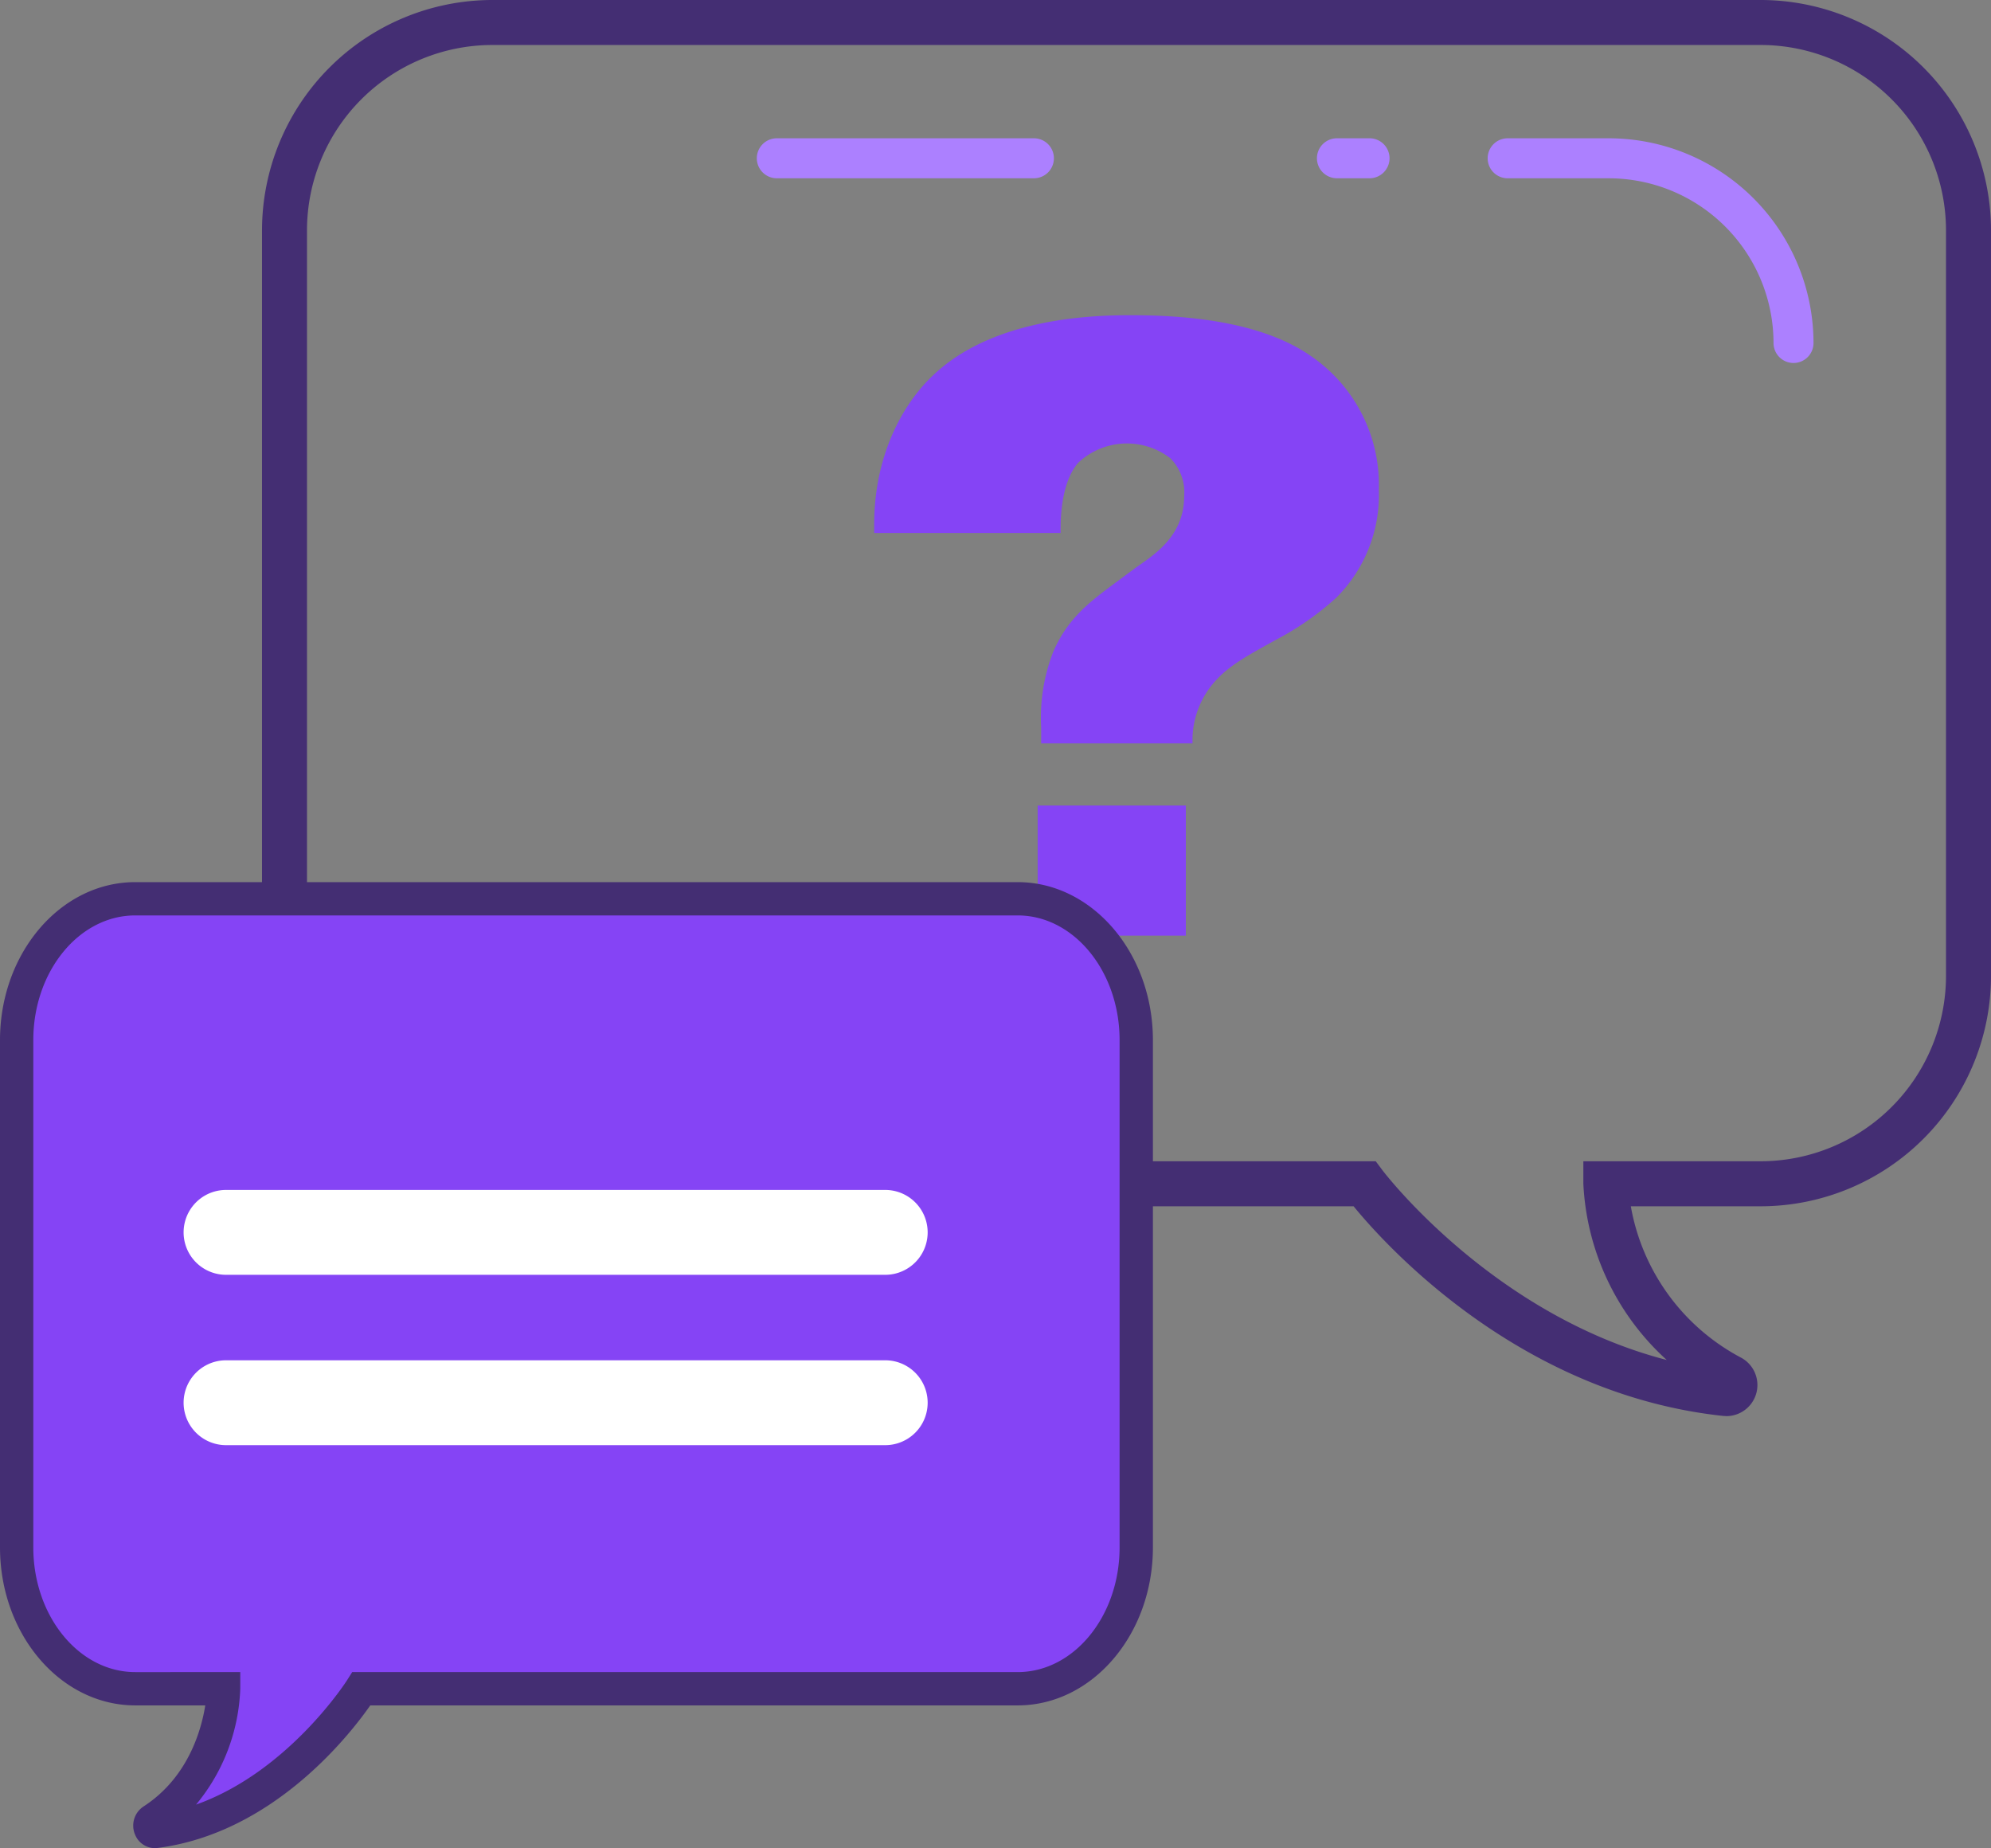
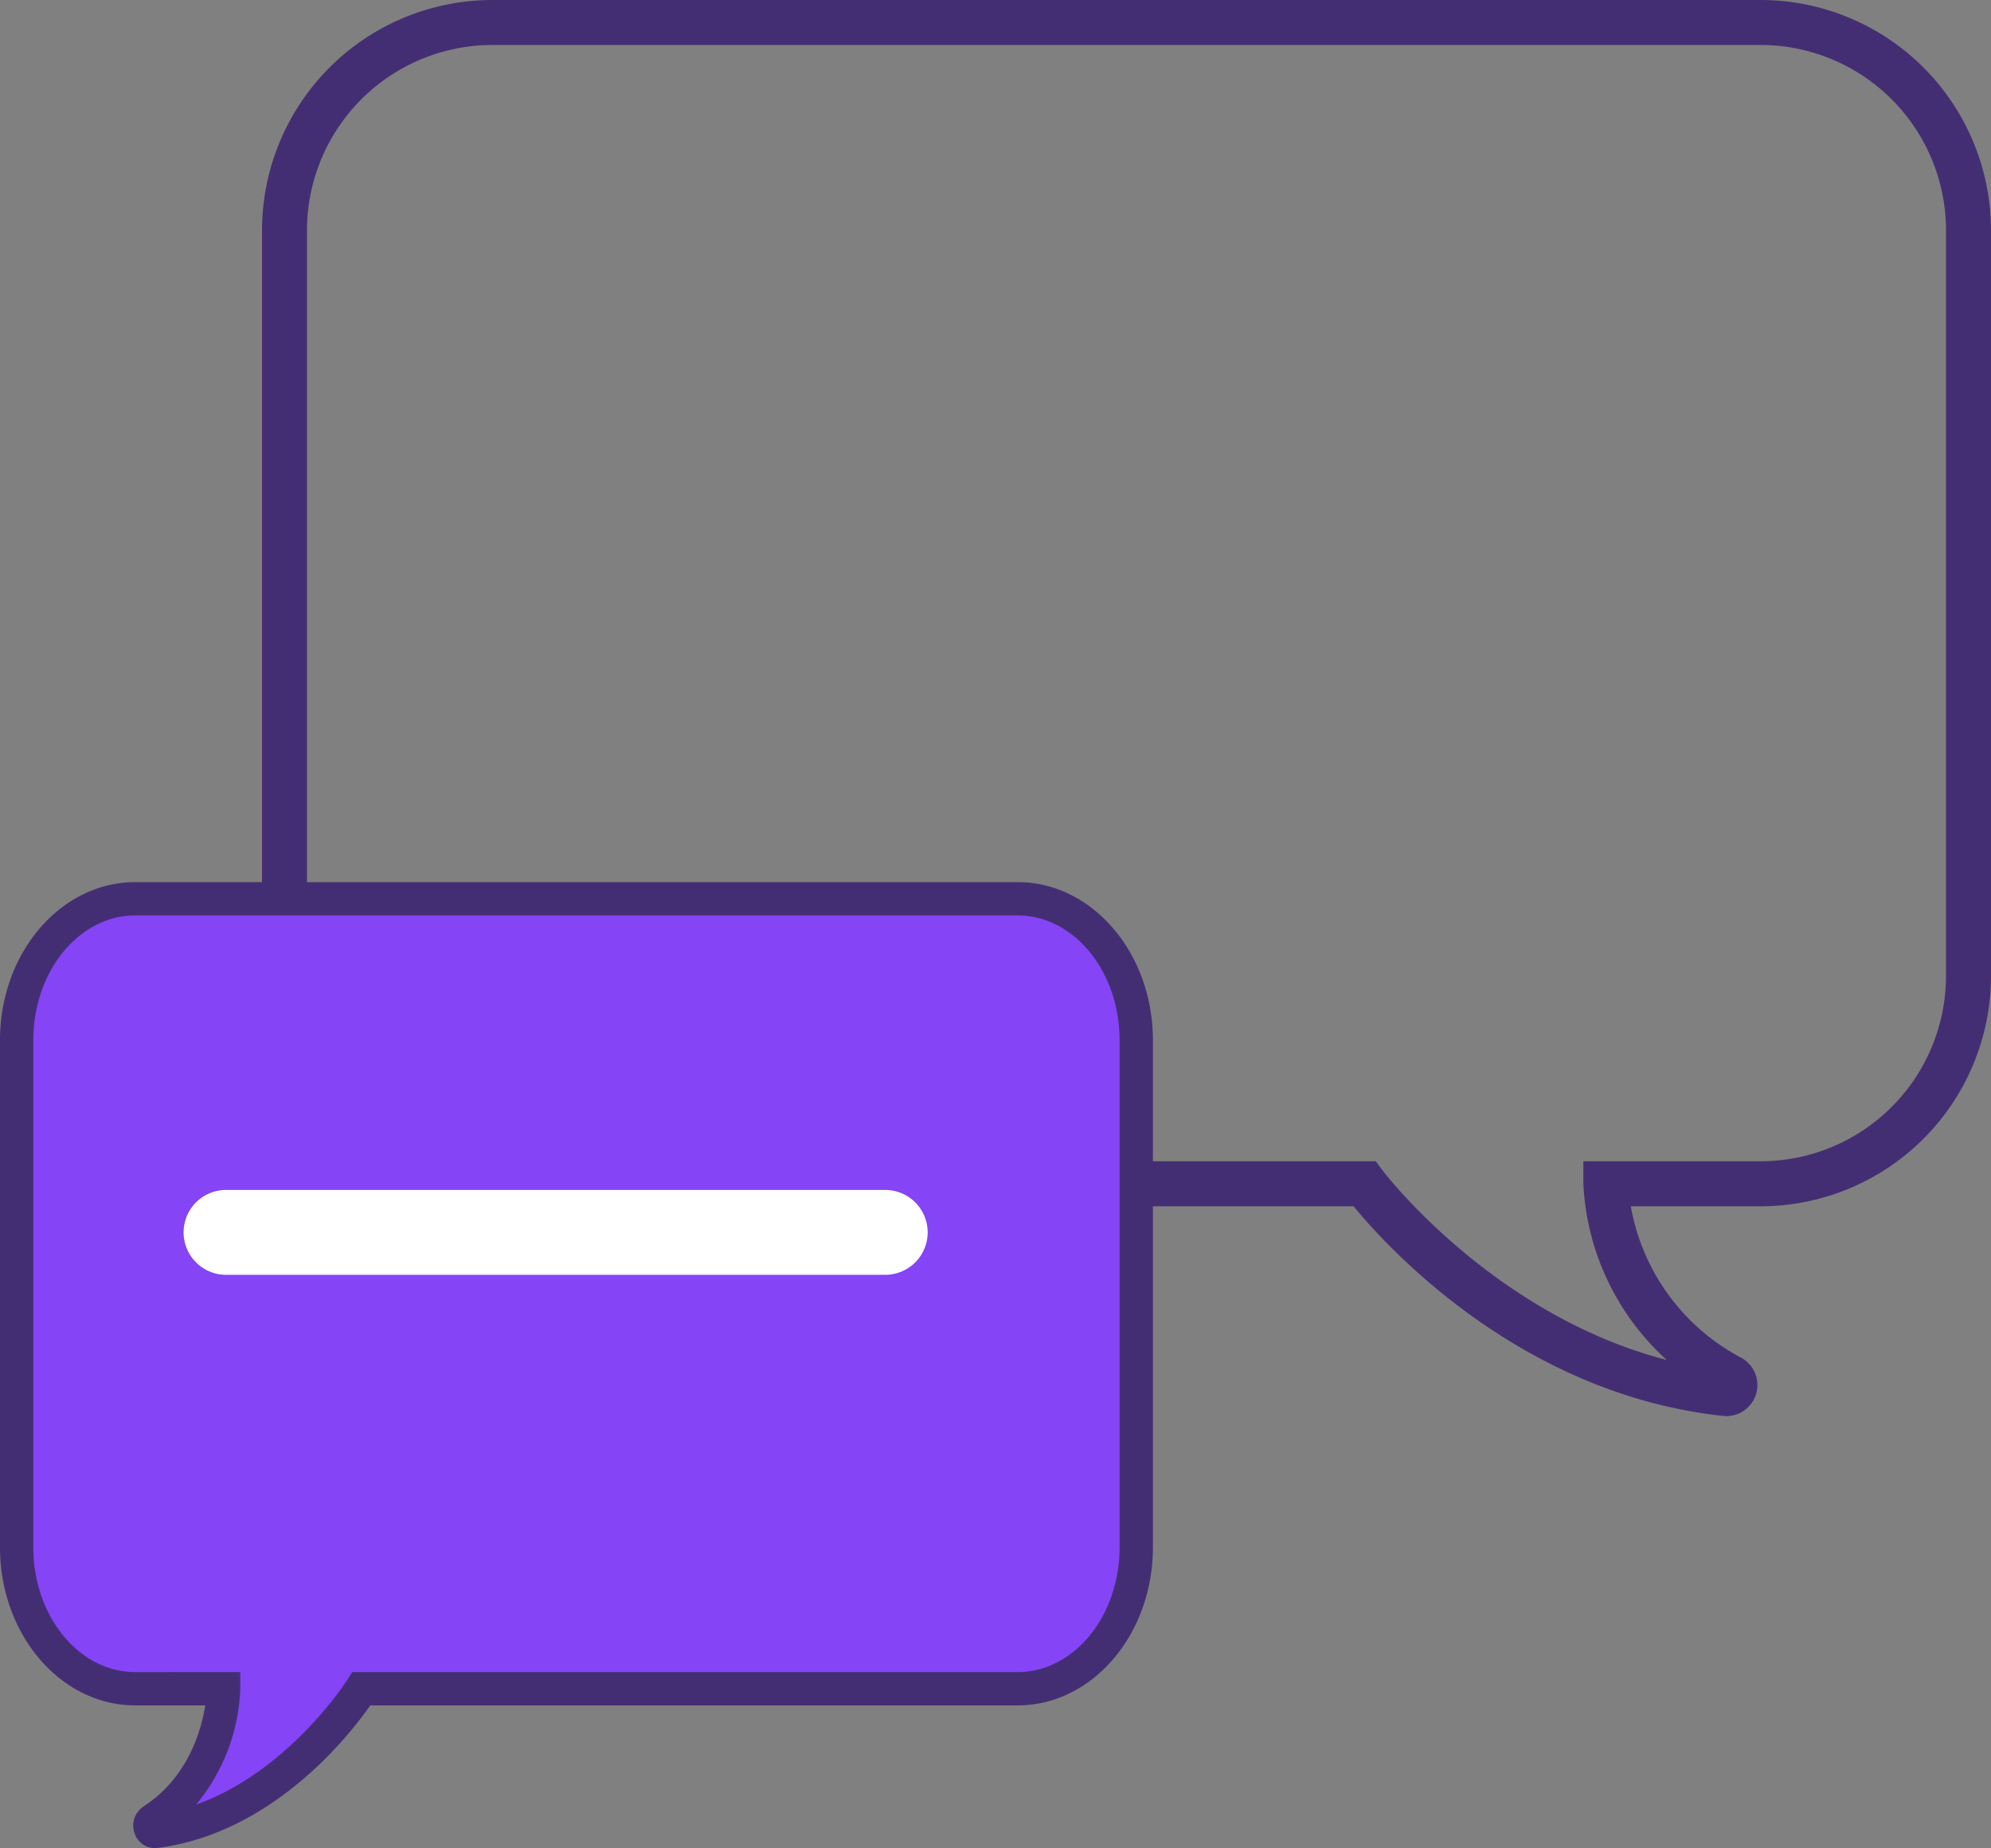
<svg xmlns="http://www.w3.org/2000/svg" id="Group_759" data-name="Group 759" width="225.261" height="209.058" viewBox="0 0 225.261 209.058">
  <rect x="0" y="0" width="225.261" height="209.058" fill="#808080" stroke="none" />
  <defs>
    <clipPath id="clip-path">
      <rect id="Rectangle_415" data-name="Rectangle 415" width="225.261" height="209.058" fill="none" />
    </clipPath>
  </defs>
  <g id="Group_759-2" data-name="Group 759" clip-path="url(#clip-path)">
    <path id="Path_848" data-name="Path 848" d="M184.162,160.165c-23.032-2.466-38.2-19.307-41.8-23.714H44.912A26.081,26.081,0,0,1,18.861,110.4V26.051A26.08,26.08,0,0,1,44.912,0H188.428a26.081,26.081,0,0,1,26.051,26.051V110.4a26.082,26.082,0,0,1-26.051,26.053h-14.7a24.083,24.083,0,0,0,12.47,17.121,3.517,3.517,0,0,1-1.647,6.615ZM44.912,5.089A20.986,20.986,0,0,0,23.95,26.051V110.4A20.986,20.986,0,0,0,44.912,131.36h98.679l1.276,0,.764,1.02c.135.181,12.442,16.351,32.162,21.459a28.756,28.756,0,0,1-9.437-19.937V131.36h20.071a20.986,20.986,0,0,0,20.96-20.962V26.051a20.986,20.986,0,0,0-20.96-20.962Z" transform="translate(10.783)" fill="#442e73" />
-     <path id="Path_849" data-name="Path 849" d="M54.479,12.215a2.261,2.261,0,0,1,2.262-2.262H85.877a2.262,2.262,0,0,1,0,4.523H56.741a2.261,2.261,0,0,1-2.262-2.262m63.372,0a2.262,2.262,0,0,1,2.262-2.262h3.642a2.262,2.262,0,1,1,0,4.523h-3.642a2.262,2.262,0,0,1-2.262-2.262" transform="translate(31.147 5.69)" fill="#ac80ff" />
-     <path id="Path_850" data-name="Path 850" d="M141.693,35.371a2.262,2.262,0,0,0,2.262-2.262A23.182,23.182,0,0,0,120.8,9.953H109.351a2.262,2.262,0,1,0,0,4.525H120.8a18.652,18.652,0,0,1,18.631,18.631,2.262,2.262,0,0,0,2.262,2.262" transform="translate(61.225 5.69)" fill="#ac80ff" />
-     <path id="Path_851" data-name="Path 851" d="M62.927,47.32v-.94c0-8.247,3.549-13.987,6.681-16.909,6.576-6.263,17.223-6.785,22.234-6.785,4.8,0,14.3.313,20.458,4.593a17.643,17.643,0,0,1,7.725,15.134,16.438,16.438,0,0,1-4.8,12.215,32.5,32.5,0,0,1-6.889,4.8c-2.4,1.356-4.907,2.609-6.576,4.384a9.98,9.98,0,0,0-2.818,6.68v.627H81.821V69.346a20.535,20.535,0,0,1,1.356-8.561c1.565-3.654,3.967-5.532,6.472-7.409l2.818-2.089C94.347,49.929,98,47.84,98,43.145a5.457,5.457,0,0,0-1.565-4.28A8.053,8.053,0,0,0,86,39.386c-1.878,2.194-1.982,6.056-1.982,7.621v.313Z" transform="translate(35.977 12.97)" fill="#8544f5" />
-     <rect id="Rectangle_414" data-name="Rectangle 414" width="16.761" height="14.716" transform="translate(117.403 91.122)" fill="#8544f5" />
    <path id="Path_852" data-name="Path 852" d="M114.454,64.686H14.614C7.2,64.686,1.2,71.845,1.2,80.677v57.377c0,8.832,6.006,15.992,13.415,15.992h10s0,9.688-8.038,14.9c-.539.349-.294,1.32.316,1.243C31.255,168.355,40.2,154.046,40.2,154.046h74.253c7.409,0,13.415-7.159,13.415-15.991V80.677c0-8.832-6.006-15.991-13.415-15.991" transform="translate(0.685 36.982)" fill="#8544f5" />
    <path id="Path_853" data-name="Path 853" d="M15.244,171.14a2.589,2.589,0,0,1,.992-3.09c5.031-3.261,6.537-8.611,6.988-11.436H15.3C6.862,156.614,0,148.6,0,138.739V81.362c0-9.856,6.862-17.874,15.3-17.874h99.84c8.437,0,15.3,8.017,15.3,17.874v57.377c0,9.856-6.862,17.875-15.3,17.875H41.891C39.6,159.9,30.93,171.066,17.817,172.742l-.3.019a2.428,2.428,0,0,1-2.27-1.62M15.3,67.254c-6.359,0-11.532,6.329-11.532,14.108v57.377c0,7.78,5.173,14.108,11.532,14.108H27.183v1.884a21.689,21.689,0,0,1-5,13.105C32.67,164.1,39.216,153.849,39.29,153.73l.555-.883h75.293c6.359,0,11.532-6.328,11.532-14.108V81.362c0-7.778-5.173-14.108-11.532-14.108Z" transform="translate(0 36.297)" fill="#442e73" />
-     <path id="Path_854" data-name="Path 854" d="M18.018,97.9H92.6a4.8,4.8,0,1,1,0,9.6H18.018a4.8,4.8,0,1,1,0-9.6" transform="translate(7.555 55.973)" fill="#fff" />
    <path id="Path_855" data-name="Path 855" d="M18.018,85.641H92.6a4.8,4.8,0,1,1,0,9.6H18.018a4.8,4.8,0,1,1,0-9.6" transform="translate(7.555 48.963)" fill="#fff" />
  </g>
</svg>